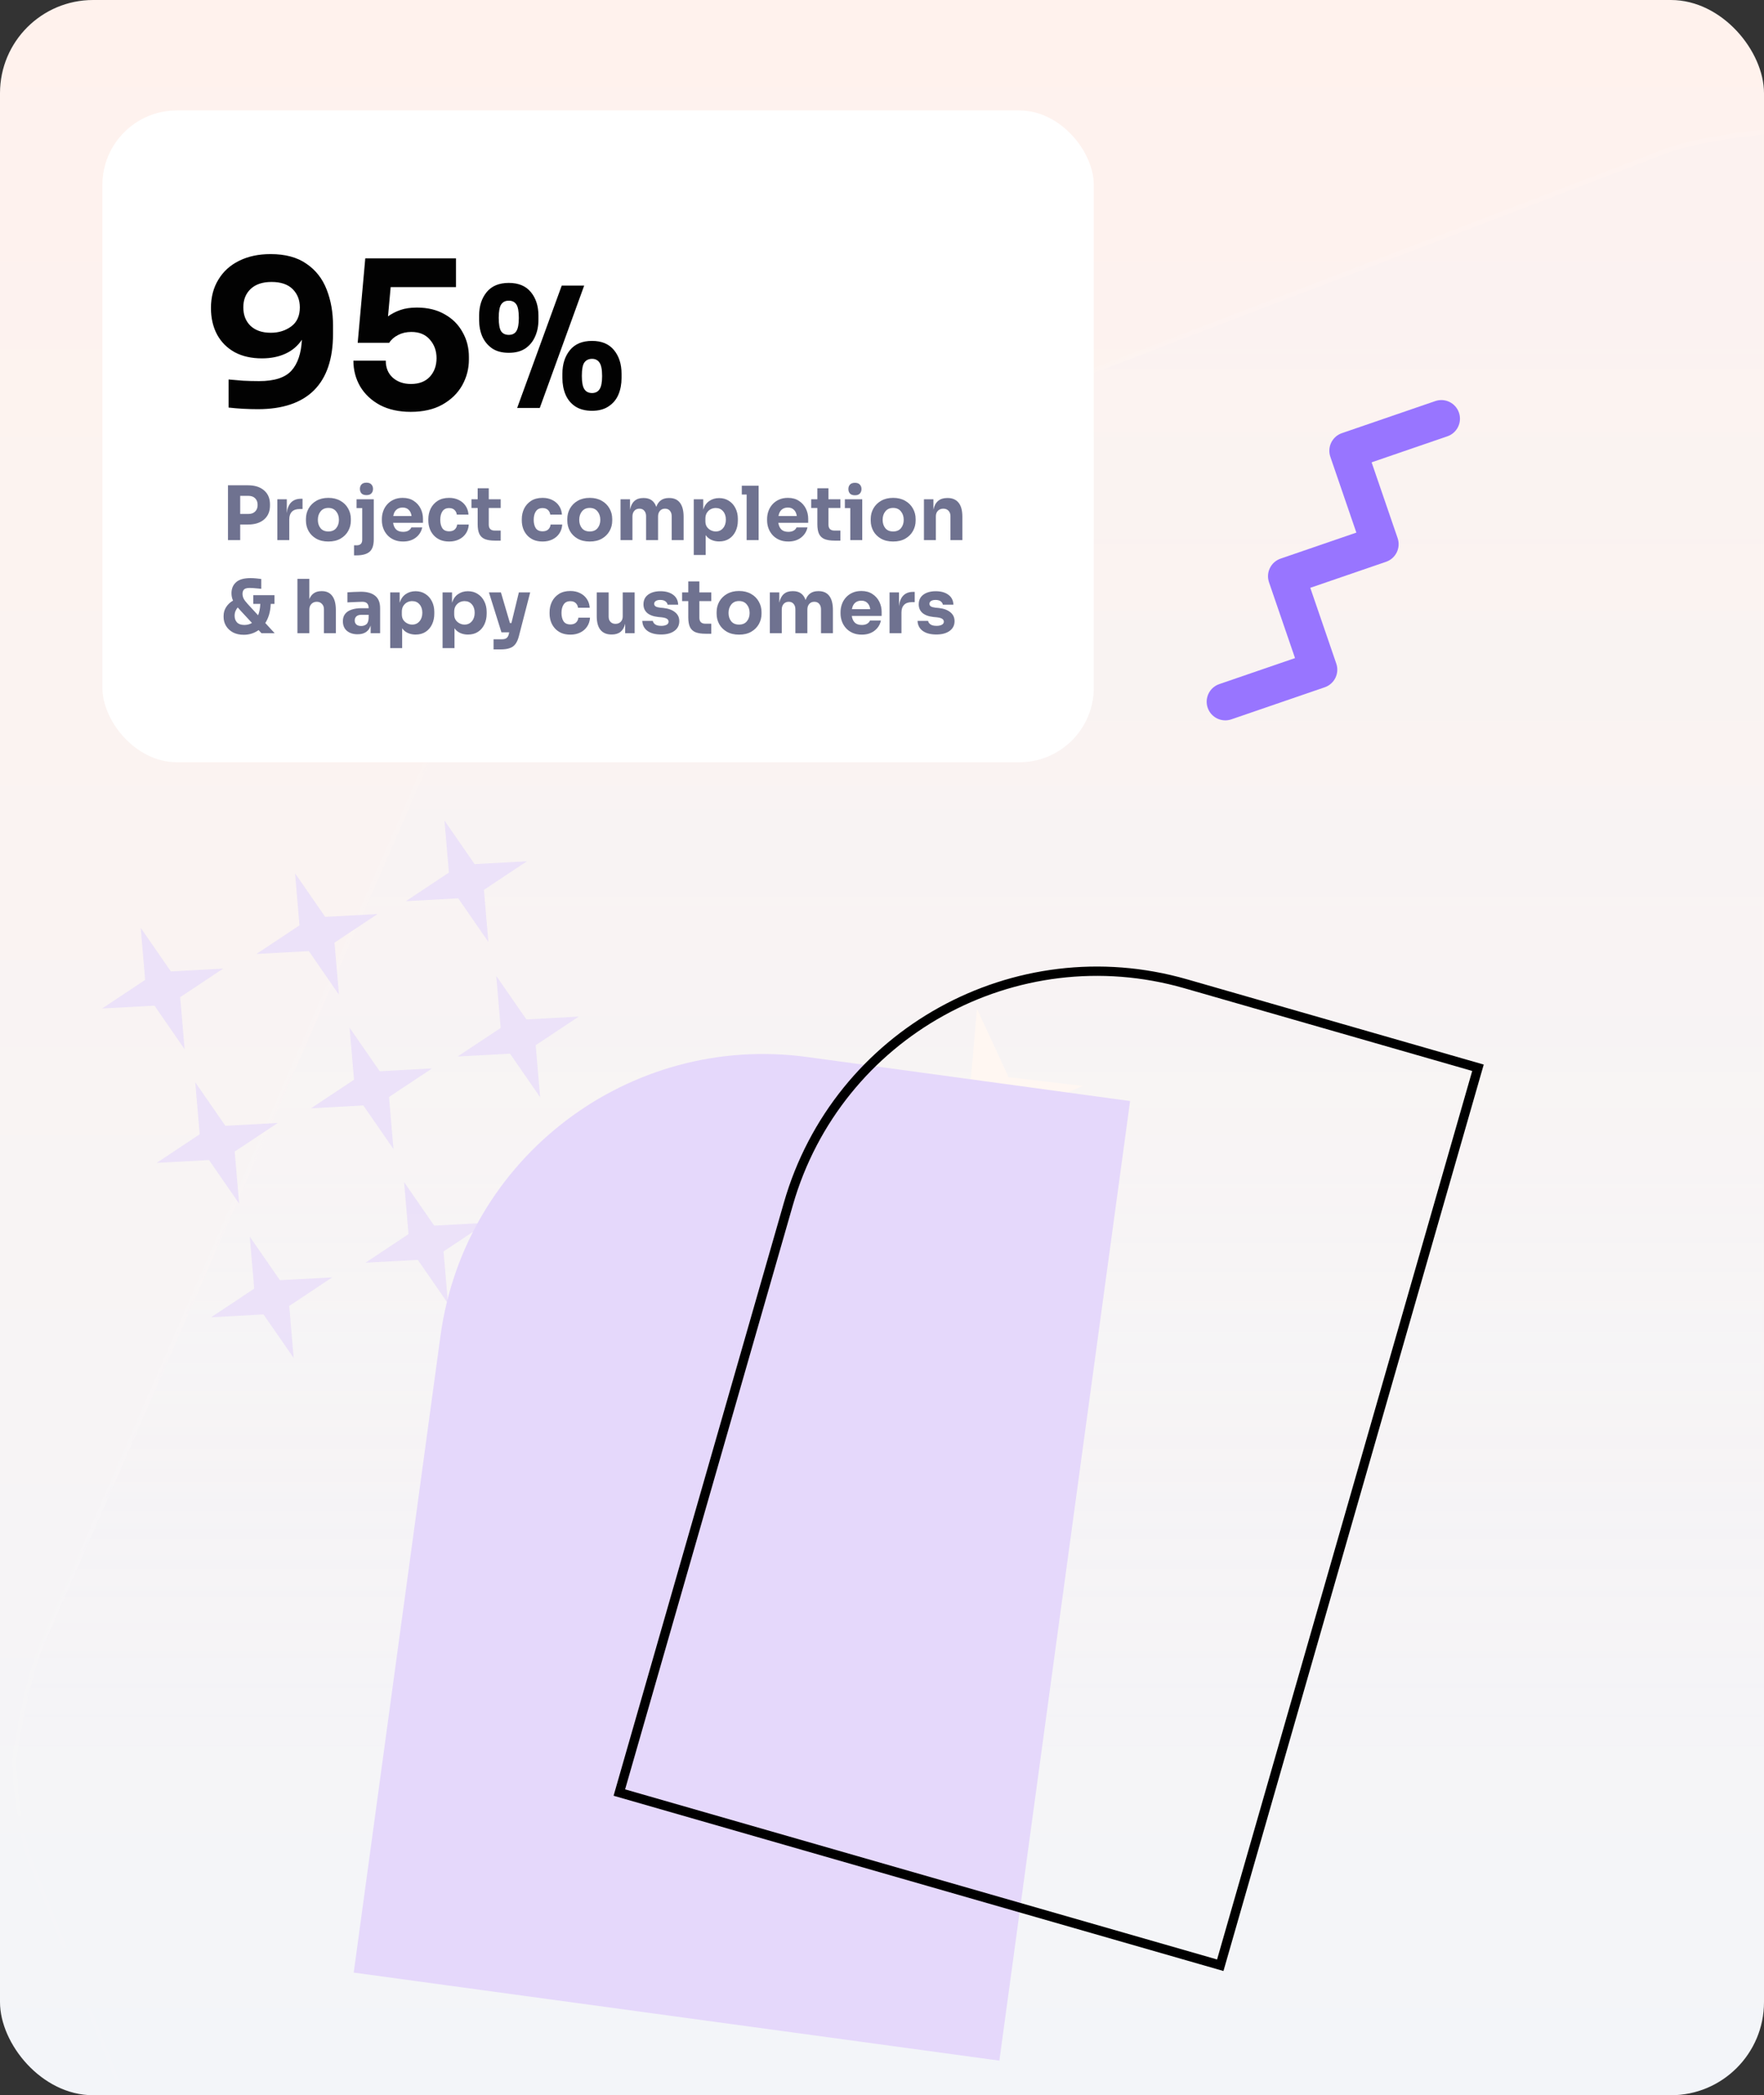
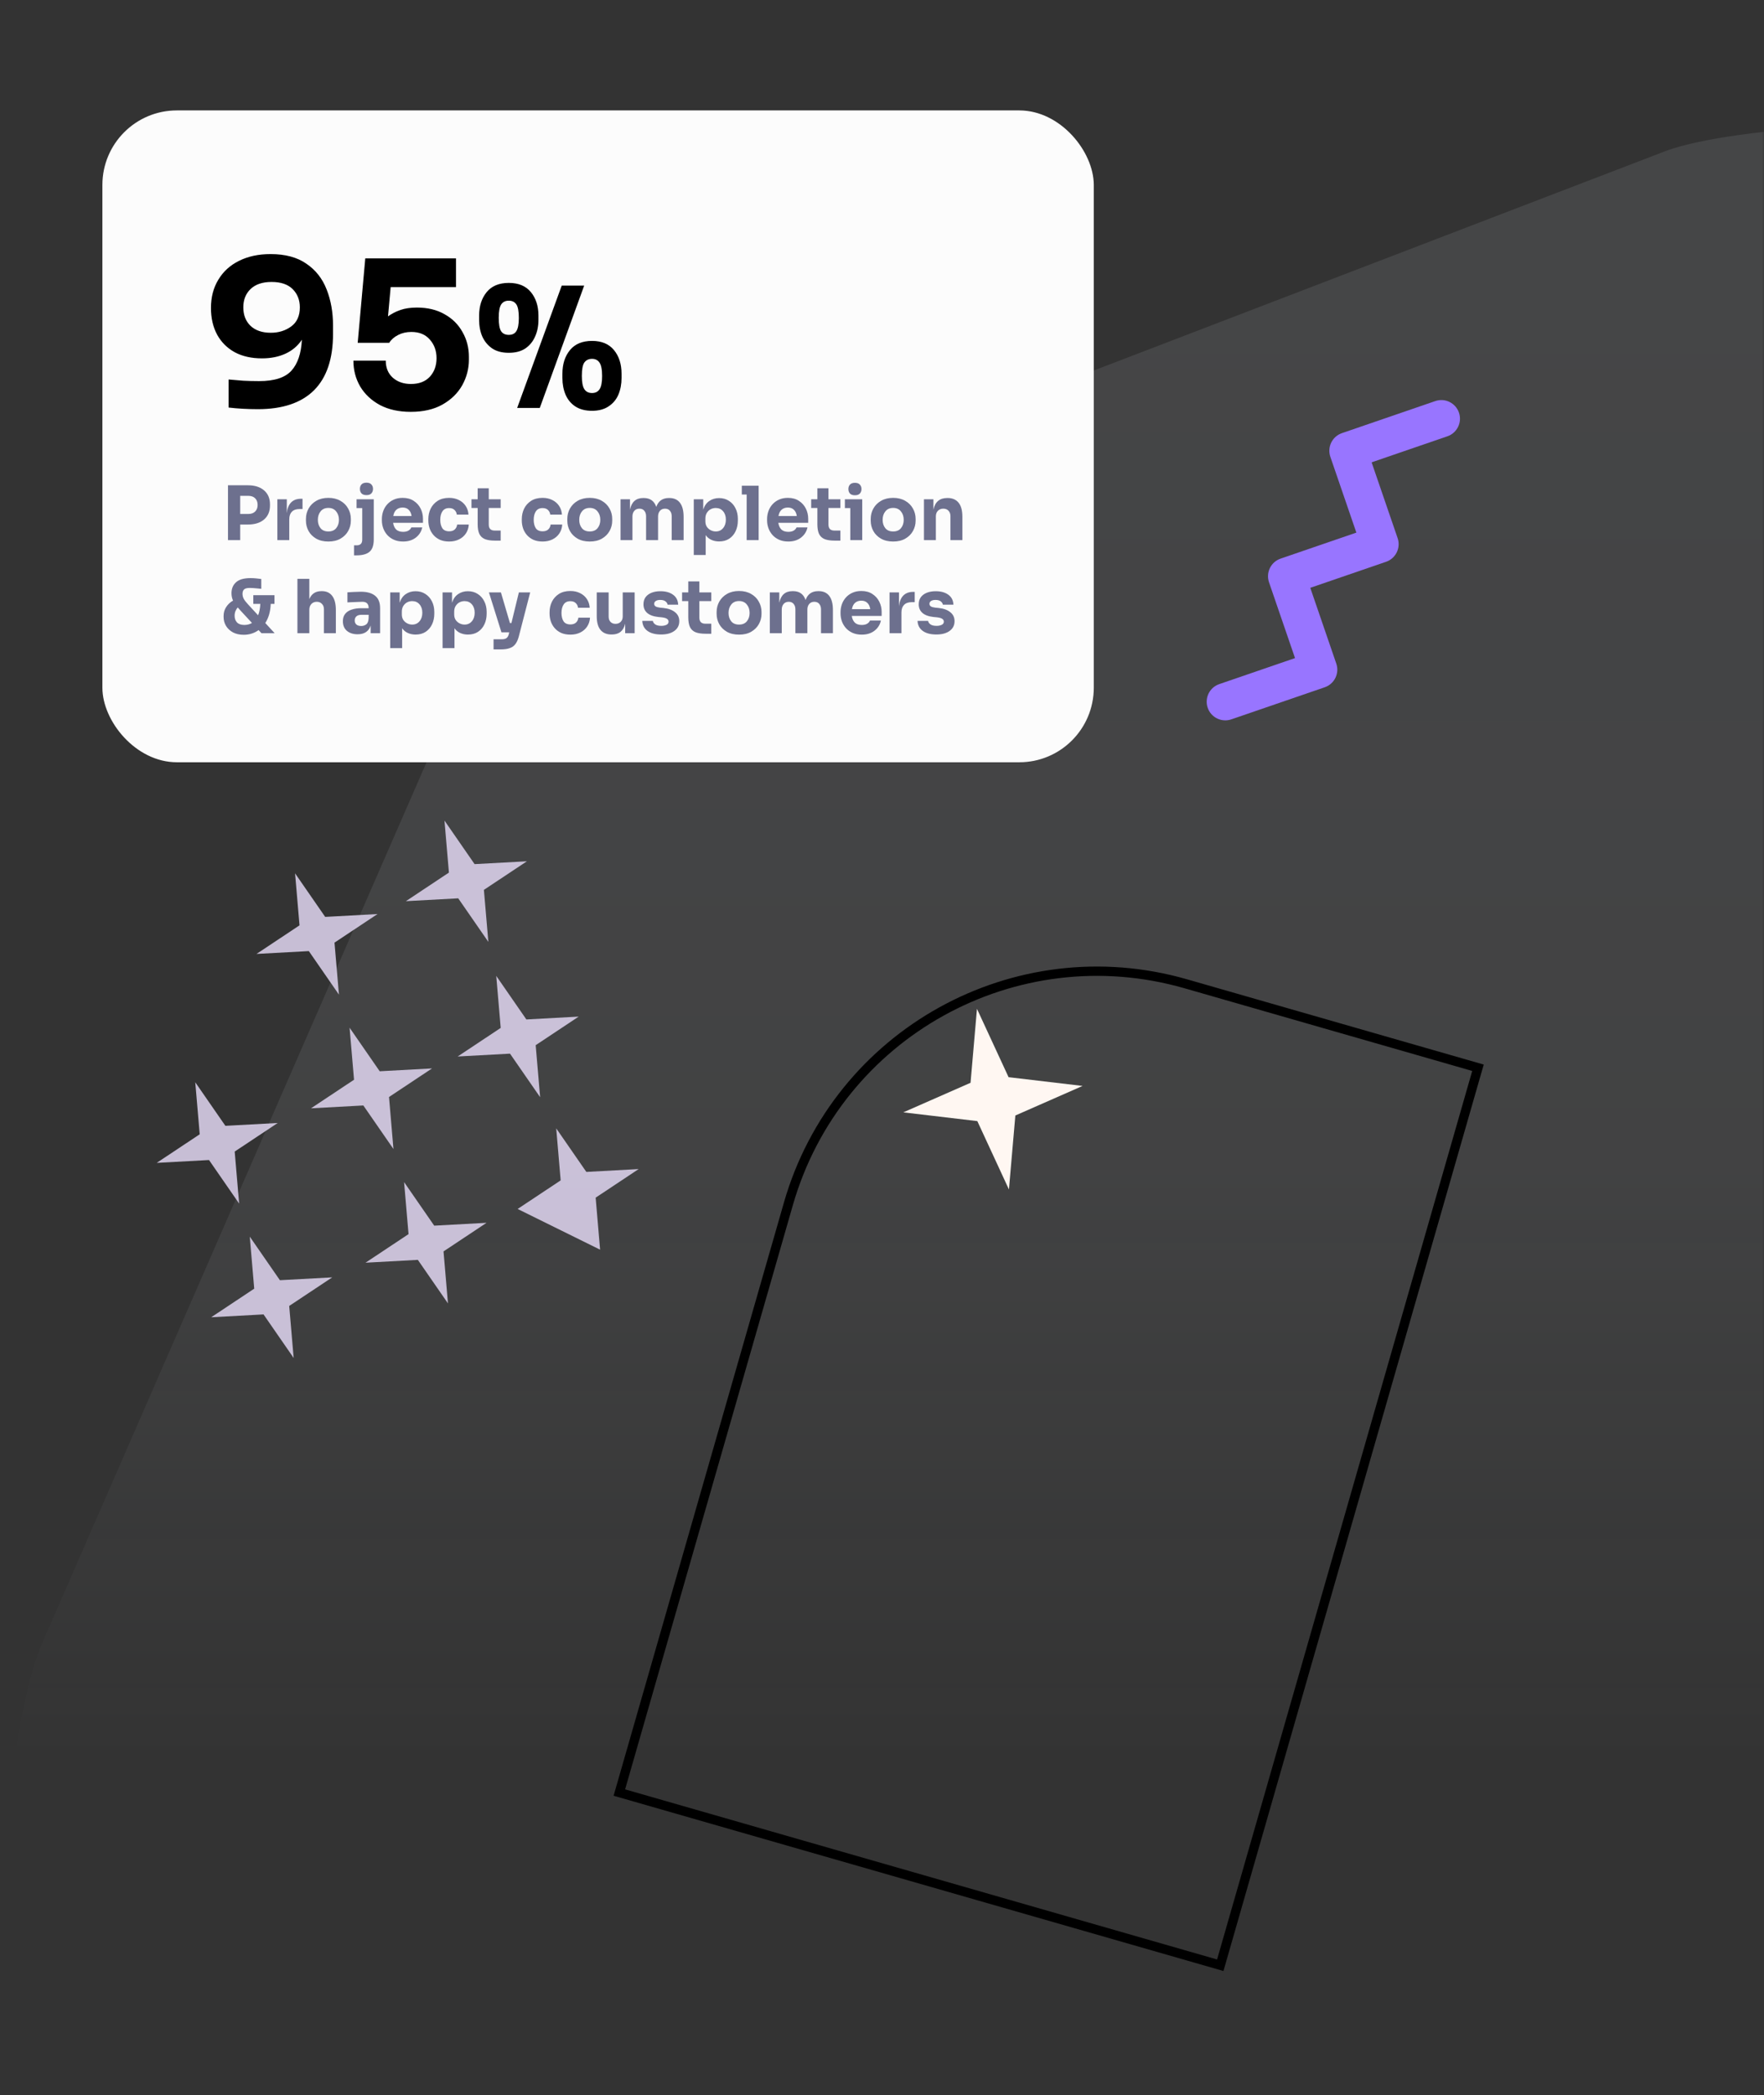
<svg xmlns="http://www.w3.org/2000/svg" width="379" height="450" viewBox="0 0 379 450" fill="none">
  <rect x="0" y="0" width="379" height="450" fill="#333333" stroke="none" />
-   <rect width="379" height="450" rx="20" fill="url(#paint0_linear_635_286)" />
  <mask id="mask0_635_286" style="mask-type:alpha" maskUnits="userSpaceOnUse" x="0" y="0" width="379" height="450">
    <rect width="379" height="450" rx="20" fill="#D9D9D9" />
  </mask>
  <g mask="url(#mask0_635_286)">
    <g opacity="0.1">
      <path d="M644.892 145.102L734.851 376.695C738.233 385.4 740 402.811 740 402.811C740 402.811 736.953 421.288 732.932 430.526L648.091 625.443C640.699 642.425 633.729 649.624 633.729 649.624C633.729 649.624 621.002 658.714 613.466 661.547L385.114 747.385C373.545 751.734 365.91 752 365.91 752C365.91 752 359.9 751.159 350.913 747.385C332.51 739.655 298.454 725.407 260.249 709.421C211.438 688.998 155.853 665.741 117.478 649.624C112.734 647.632 103.245 638.763 103.245 638.763C103.245 638.763 98.595 631.917 96.269 626.053L6.486 399.613C3.659 392.482 3 378.222 3 378.222C3 378.222 5.392 361.299 9.085 352.837L96.968 151.517C103.153 137.35 109.218 130.913 109.218 130.913C109.218 130.913 116.215 125.144 131.51 119.276L357.696 32.506C365.854 29.376 382.171 28 382.171 28C382.171 28 397.348 29.617 404.936 32.868L627.618 128.256C635.793 131.758 638.979 134.87 638.979 134.87C638.979 134.87 642.085 137.874 644.892 145.102Z" fill="url(#paint1_linear_635_286)" />
-       <path d="M644.892 145.102L734.851 376.695C738.233 385.4 740 402.811 740 402.811C740 402.811 736.953 421.288 732.932 430.526L648.091 625.443C640.699 642.425 633.729 649.624 633.729 649.624C633.729 649.624 621.002 658.714 613.466 661.547L385.114 747.385C373.545 751.734 365.91 752 365.91 752C365.91 752 359.9 751.159 350.913 747.385C332.51 739.655 298.454 725.407 260.249 709.421C211.438 688.998 155.853 665.741 117.478 649.624C112.734 647.632 103.245 638.763 103.245 638.763C103.245 638.763 98.595 631.917 96.269 626.053L6.486 399.613C3.659 392.482 3 378.222 3 378.222C3 378.222 5.392 361.299 9.085 352.837L96.968 151.517C103.153 137.35 109.218 130.913 109.218 130.913C109.218 130.913 116.215 125.144 131.51 119.276L357.696 32.506C365.854 29.376 382.171 28 382.171 28C382.171 28 397.348 29.617 404.936 32.868L627.618 128.256C635.793 131.758 638.979 134.87 638.979 134.87C638.979 134.87 642.085 137.874 644.892 145.102Z" stroke="url(#paint2_linear_635_286)" />
    </g>
    <g clip-path="url(#clip0_635_286)">
      <path d="M209.904 216.669L208.524 232.553L194.079 238.904L209.98 240.783L216.771 255.464L218.151 239.579L232.596 233.229L216.695 231.35L209.904 216.669Z" fill="#FFF7F2" />
      <path d="M261.961 146.93C259.87 147.647 258.759 149.923 259.476 152.012C260.193 154.101 262.468 155.214 264.558 154.497L284.621 147.609C286.711 146.892 287.823 144.617 287.106 142.528L281.518 126.247L297.799 120.658C299.888 119.941 301.001 117.665 300.283 115.576L294.694 99.296L310.975 93.707C313.064 92.99 314.177 90.714 313.46 88.625C312.743 86.535 310.467 85.423 308.378 86.14L288.314 93.028C286.224 93.745 285.112 96.02 285.829 98.109L291.418 114.39L275.137 119.978C273.047 120.695 271.935 122.971 272.652 125.061L278.24 141.341L261.961 146.93Z" fill="#9875FF" />
    </g>
    <g opacity="0.9">
-       <path opacity="0.9" d="M30.235 199.282L31.191 210.455L21.946 216.595L33.191 215.983L39.663 225.338L38.708 214.165L47.953 208.026L36.708 208.638L30.235 199.282Z" fill="#E8DEFA" />
      <path opacity="0.9" d="M63.395 187.567L64.351 198.74L55.106 204.88L66.351 204.268L72.823 213.623L71.868 202.45L81.113 196.311L69.868 196.923L63.395 187.567Z" fill="#E8DEFA" />
      <path opacity="0.9" d="M95.495 176.235L96.451 187.408L87.206 193.548L98.451 192.936L104.923 202.291L103.968 191.118L113.213 184.979L101.968 185.591L95.495 176.235Z" fill="#E8DEFA" />
      <path opacity="0.9" d="M41.952 232.442L42.908 243.615L33.663 249.755L44.908 249.143L51.38 258.498L50.425 247.325L59.67 241.186L48.425 241.798L41.952 232.442Z" fill="#E8DEFA" />
      <path opacity="0.9" d="M75.108 220.723L76.064 231.897L66.819 238.036L78.064 237.424L84.536 246.78L83.581 235.606L92.826 229.467L81.581 230.079L75.108 220.723Z" fill="#E8DEFA" />
      <path opacity="0.9" d="M106.62 209.595L107.576 220.768L98.331 226.907L109.576 226.295L116.048 235.651L115.093 224.478L124.338 218.338L113.093 218.95L106.62 209.595Z" fill="#E8DEFA" />
      <path opacity="0.9" d="M53.665 265.598L54.62 276.772L45.376 282.911L56.62 282.299L63.093 291.655L62.137 280.481L71.382 274.342L60.138 274.954L53.665 265.598Z" fill="#E8DEFA" />
      <path opacity="0.9" d="M86.819 253.884L87.775 265.057L78.53 271.196L89.775 270.584L96.247 279.94L95.292 268.767L104.537 262.627L93.292 263.239L86.819 253.884Z" fill="#E8DEFA" />
-       <path opacity="0.9" d="M119.505 242.341L120.46 253.514L111.215 259.653L122.46 259.041L128.933 268.397L127.977 257.224L137.222 251.084L125.977 251.696L119.505 242.341Z" fill="#E8DEFA" />
+       <path opacity="0.9" d="M119.505 242.341L120.46 253.514L111.215 259.653L128.933 268.397L127.977 257.224L137.222 251.084L125.977 251.696L119.505 242.341Z" fill="#E8DEFA" />
    </g>
    <g opacity="0.99">
      <rect opacity="0.99" x="22" y="23.715" width="213" height="140" rx="16" fill="white" />
      <path d="M58.129 54.573C61.297 54.573 63.864 55.263 65.829 56.641C67.824 57.99 69.276 59.839 70.185 62.185C71.095 64.502 71.549 67.069 71.549 69.885V71.733C71.549 77.072 70.185 81.105 67.457 83.833C64.729 86.532 60.711 87.881 55.401 87.881C54.316 87.881 53.245 87.852 52.189 87.793C51.133 87.734 50.107 87.647 49.109 87.529V81.501C50.077 81.589 51.119 81.677 52.233 81.765C53.348 81.824 54.492 81.853 55.665 81.853C58.951 81.853 61.268 81.105 62.617 79.609C63.967 78.113 64.715 75.898 64.861 72.965C63.981 74.285 62.808 75.282 61.341 75.957C59.875 76.632 58.188 76.969 56.281 76.969C54.023 76.969 52.072 76.529 50.429 75.649C48.787 74.74 47.525 73.478 46.645 71.865C45.765 70.222 45.325 68.316 45.325 66.145C45.325 63.828 45.853 61.804 46.909 60.073C47.965 58.313 49.447 56.964 51.353 56.025C53.289 55.057 55.548 54.573 58.129 54.573ZM58.349 60.557C56.413 60.557 54.917 61.056 53.861 62.053C52.805 63.05 52.277 64.371 52.277 66.013C52.277 67.656 52.791 68.976 53.817 69.973C54.873 70.971 56.325 71.469 58.173 71.469C59.875 71.469 61.341 71.014 62.573 70.105C63.805 69.196 64.421 67.832 64.421 66.013C64.421 64.429 63.908 63.124 62.881 62.097C61.855 61.071 60.344 60.557 58.349 60.557ZM88.248 88.453C85.696 88.453 83.496 87.969 81.648 87.001C79.8 86.004 78.378 84.669 77.38 82.997C76.412 81.325 75.928 79.477 75.928 77.453H82.88C82.88 78.978 83.379 80.196 84.376 81.105C85.403 82.014 86.708 82.469 88.292 82.469C90.023 82.469 91.372 81.956 92.34 80.929C93.308 79.873 93.792 78.538 93.792 76.925C93.792 75.341 93.308 74.007 92.34 72.921C91.402 71.836 90.082 71.293 88.38 71.293C87.324 71.293 86.371 71.513 85.52 71.953C84.67 72.393 84.039 72.951 83.628 73.625H76.852L78.48 55.497H97.972V61.657H83.936L83.364 67.949C84.127 67.392 85.007 66.937 86.004 66.585C87.002 66.233 88.19 66.057 89.568 66.057C91.886 66.057 93.88 66.541 95.552 67.509C97.224 68.448 98.5 69.724 99.38 71.337C100.29 72.921 100.744 74.696 100.744 76.661V77.233C100.744 79.198 100.26 81.046 99.292 82.777C98.324 84.478 96.902 85.857 95.024 86.913C93.176 87.94 90.918 88.453 88.248 88.453ZM109.313 75.773C107.873 75.773 106.685 75.461 105.749 74.837C104.813 74.189 104.105 73.337 103.625 72.281C103.169 71.225 102.941 70.037 102.941 68.717V67.781C102.941 65.741 103.481 64.061 104.561 62.741C105.641 61.421 107.225 60.761 109.313 60.761C111.401 60.761 112.985 61.421 114.065 62.741C115.145 64.061 115.685 65.741 115.685 67.781V68.717C115.685 70.037 115.445 71.225 114.965 72.281C114.509 73.337 113.813 74.189 112.877 74.837C111.941 75.461 110.753 75.773 109.313 75.773ZM111.113 87.617L120.689 61.337H125.513L115.973 87.617H111.113ZM109.313 71.921C110.057 71.921 110.597 71.657 110.933 71.129C111.293 70.577 111.473 69.629 111.473 68.285C111.473 66.869 111.293 65.897 110.933 65.369C110.573 64.841 110.033 64.577 109.313 64.577C108.593 64.577 108.053 64.841 107.693 65.369C107.333 65.897 107.153 66.857 107.153 68.249C107.153 69.617 107.321 70.577 107.657 71.129C108.017 71.657 108.569 71.921 109.313 71.921ZM127.205 88.229C125.765 88.229 124.565 87.917 123.605 87.293C122.669 86.669 121.973 85.829 121.517 84.773C121.061 83.693 120.833 82.505 120.833 81.209V80.273C120.833 78.209 121.373 76.517 122.453 75.197C123.533 73.877 125.117 73.217 127.205 73.217C129.269 73.217 130.841 73.877 131.921 75.197C133.001 76.517 133.541 78.209 133.541 80.273V81.209C133.541 82.505 133.313 83.693 132.857 84.773C132.401 85.829 131.693 86.669 130.733 87.293C129.797 87.917 128.621 88.229 127.205 88.229ZM127.205 84.413C127.925 84.413 128.465 84.137 128.825 83.585C129.185 83.033 129.365 82.097 129.365 80.777C129.365 79.361 129.173 78.389 128.789 77.861C128.429 77.333 127.901 77.069 127.205 77.069C126.485 77.069 125.933 77.333 125.549 77.861C125.189 78.365 125.009 79.325 125.009 80.741C125.009 82.085 125.189 83.033 125.549 83.585C125.909 84.137 126.461 84.413 127.205 84.413Z" fill="black" />
      <path d="M48.984 116V104.224H53.256C54.739 104.224 55.901 104.592 56.744 105.328C57.587 106.053 58.008 107.051 58.008 108.32V108.576C58.008 109.835 57.587 110.832 56.744 111.568C55.901 112.293 54.739 112.656 53.256 112.656H51.608V116H48.984ZM53.384 106.496H51.608V110.384H53.384C53.992 110.384 54.472 110.208 54.824 109.856C55.176 109.504 55.352 109.035 55.352 108.448C55.352 107.851 55.176 107.376 54.824 107.024C54.472 106.672 53.992 106.496 53.384 106.496ZM59.59 116V107.232H61.622V110.208C61.718 109.216 62.022 108.453 62.534 107.92C63.056 107.387 63.766 107.12 64.662 107.12H64.998V109.328H64.358C63.643 109.328 63.094 109.52 62.71 109.904C62.337 110.288 62.15 110.832 62.15 111.536V116H59.59ZM70.549 116.304C69.525 116.304 68.651 116.096 67.925 115.68C67.211 115.264 66.667 114.72 66.293 114.048C65.92 113.365 65.733 112.624 65.733 111.824V111.456C65.733 110.635 65.925 109.883 66.309 109.2C66.704 108.507 67.259 107.957 67.973 107.552C68.699 107.136 69.557 106.928 70.549 106.928C71.541 106.928 72.4 107.136 73.125 107.552C73.851 107.957 74.405 108.507 74.789 109.2C75.184 109.883 75.381 110.635 75.381 111.456V111.824C75.381 112.624 75.189 113.365 74.805 114.048C74.432 114.72 73.888 115.264 73.173 115.68C72.459 116.096 71.584 116.304 70.549 116.304ZM70.549 114.144C71.285 114.144 71.845 113.909 72.229 113.44C72.624 112.96 72.821 112.363 72.821 111.648C72.821 110.912 72.619 110.304 72.213 109.824C71.819 109.333 71.264 109.088 70.549 109.088C69.835 109.088 69.28 109.333 68.885 109.824C68.491 110.304 68.293 110.912 68.293 111.648C68.293 112.363 68.485 112.96 68.869 113.44C69.253 113.909 69.813 114.144 70.549 114.144ZM78.736 106.336C78.256 106.336 77.899 106.213 77.664 105.968C77.44 105.712 77.328 105.392 77.328 105.008C77.328 104.613 77.44 104.293 77.664 104.048C77.899 103.792 78.256 103.664 78.736 103.664C79.216 103.664 79.568 103.792 79.792 104.048C80.027 104.293 80.144 104.613 80.144 105.008C80.144 105.392 80.027 105.712 79.792 105.968C79.568 106.213 79.216 106.336 78.736 106.336ZM76.064 119.28V117.12H76.624C77.424 117.12 77.824 116.72 77.824 115.92V109.12H76.608V107.232H80.304V115.84C80.304 117.099 80.005 117.984 79.408 118.496C78.811 119.019 77.851 119.28 76.528 119.28H76.064ZM86.606 116.304C85.859 116.304 85.198 116.176 84.622 115.92C84.056 115.664 83.582 115.323 83.198 114.896C82.814 114.459 82.526 113.973 82.334 113.44C82.142 112.896 82.046 112.341 82.046 111.776V111.456C82.046 110.88 82.142 110.32 82.334 109.776C82.526 109.232 82.814 108.747 83.198 108.32C83.582 107.893 84.046 107.557 84.59 107.312C85.144 107.056 85.784 106.928 86.51 106.928C87.448 106.928 88.238 107.141 88.878 107.568C89.528 107.984 90.025 108.533 90.366 109.216C90.707 109.899 90.878 110.635 90.878 111.424V112.288H84.462C84.547 112.885 84.76 113.36 85.102 113.712C85.454 114.053 85.955 114.224 86.606 114.224C87.064 114.224 87.443 114.139 87.742 113.968C88.051 113.787 88.259 113.557 88.366 113.28H90.718C90.526 114.176 90.062 114.907 89.326 115.472C88.6 116.027 87.694 116.304 86.606 116.304ZM86.51 109.008C85.955 109.008 85.502 109.168 85.15 109.488C84.808 109.797 84.59 110.245 84.494 110.832H88.43C88.344 110.245 88.136 109.797 87.806 109.488C87.486 109.168 87.054 109.008 86.51 109.008ZM96.51 116.304C95.753 116.304 95.092 116.181 94.526 115.936C93.972 115.68 93.508 115.339 93.134 114.912C92.761 114.485 92.484 114.005 92.302 113.472C92.121 112.928 92.03 112.368 92.03 111.792V111.488C92.03 110.688 92.196 109.941 92.526 109.248C92.868 108.555 93.369 107.995 94.03 107.568C94.702 107.141 95.524 106.928 96.494 106.928C97.284 106.928 97.982 107.083 98.59 107.392C99.198 107.691 99.684 108.112 100.046 108.656C100.409 109.2 100.612 109.824 100.654 110.528H98.142C98.1 110.133 97.94 109.803 97.662 109.536C97.385 109.259 96.996 109.12 96.494 109.12C95.844 109.12 95.364 109.355 95.054 109.824C94.745 110.283 94.59 110.891 94.59 111.648C94.59 112.363 94.734 112.955 95.022 113.424C95.321 113.883 95.817 114.112 96.51 114.112C97.022 114.112 97.422 113.979 97.71 113.712C97.998 113.445 98.169 113.093 98.222 112.656H100.718C100.676 113.381 100.468 114.021 100.094 114.576C99.732 115.12 99.236 115.547 98.606 115.856C97.988 116.155 97.289 116.304 96.51 116.304ZM106.34 116.112C105.454 116.112 104.74 116.005 104.196 115.792C103.652 115.568 103.252 115.2 102.996 114.688C102.75 114.165 102.628 113.461 102.628 112.576V109.104H101.3V107.232H102.628V104.864H105.012V107.232H107.572V109.104H105.012V112.672C105.012 113.088 105.118 113.408 105.332 113.632C105.556 113.845 105.87 113.952 106.276 113.952H107.572V116.112H106.34ZM116.588 116.304C115.831 116.304 115.17 116.181 114.604 115.936C114.05 115.68 113.586 115.339 113.212 114.912C112.839 114.485 112.562 114.005 112.38 113.472C112.199 112.928 112.108 112.368 112.108 111.792V111.488C112.108 110.688 112.274 109.941 112.604 109.248C112.946 108.555 113.447 107.995 114.108 107.568C114.78 107.141 115.602 106.928 116.572 106.928C117.362 106.928 118.06 107.083 118.668 107.392C119.276 107.691 119.762 108.112 120.124 108.656C120.487 109.2 120.69 109.824 120.732 110.528H118.22C118.178 110.133 118.018 109.803 117.74 109.536C117.463 109.259 117.074 109.12 116.572 109.12C115.922 109.12 115.442 109.355 115.132 109.824C114.823 110.283 114.668 110.891 114.668 111.648C114.668 112.363 114.812 112.955 115.1 113.424C115.399 113.883 115.895 114.112 116.588 114.112C117.1 114.112 117.5 113.979 117.788 113.712C118.076 113.445 118.247 113.093 118.3 112.656H120.796C120.754 113.381 120.546 114.021 120.172 114.576C119.81 115.12 119.314 115.547 118.684 115.856C118.066 116.155 117.367 116.304 116.588 116.304ZM126.706 116.304C125.682 116.304 124.807 116.096 124.082 115.68C123.367 115.264 122.823 114.72 122.45 114.048C122.076 113.365 121.89 112.624 121.89 111.824V111.456C121.89 110.635 122.082 109.883 122.466 109.2C122.86 108.507 123.415 107.957 124.13 107.552C124.855 107.136 125.714 106.928 126.706 106.928C127.698 106.928 128.556 107.136 129.282 107.552C130.007 107.957 130.562 108.507 130.946 109.2C131.34 109.883 131.538 110.635 131.538 111.456V111.824C131.538 112.624 131.346 113.365 130.962 114.048C130.588 114.72 130.044 115.264 129.33 115.68C128.615 116.096 127.74 116.304 126.706 116.304ZM126.706 114.144C127.442 114.144 128.002 113.909 128.386 113.44C128.78 112.96 128.978 112.363 128.978 111.648C128.978 110.912 128.775 110.304 128.37 109.824C127.975 109.333 127.42 109.088 126.706 109.088C125.991 109.088 125.436 109.333 125.042 109.824C124.647 110.304 124.45 110.912 124.45 111.648C124.45 112.363 124.642 112.96 125.026 113.44C125.41 113.909 125.97 114.144 126.706 114.144ZM133.324 116V107.232H135.356V109.456C135.698 107.792 136.647 106.96 138.204 106.96H138.316C139.671 106.96 140.567 107.595 141.004 108.864C141.452 107.595 142.354 106.96 143.708 106.96H143.82C144.812 106.96 145.57 107.301 146.092 107.984C146.615 108.667 146.876 109.675 146.876 111.008V116H144.316V110.864C144.316 110.384 144.188 109.995 143.932 109.696C143.687 109.397 143.335 109.248 142.876 109.248C142.418 109.248 142.055 109.403 141.788 109.712C141.522 110.021 141.388 110.421 141.388 110.912V116H138.812V110.864C138.812 110.384 138.684 109.995 138.428 109.696C138.183 109.397 137.836 109.248 137.388 109.248C136.919 109.248 136.551 109.403 136.284 109.712C136.018 110.021 135.884 110.421 135.884 110.912V116H133.324ZM149.059 119.2V107.232H151.091V109.456C151.347 108.645 151.773 108.032 152.371 107.616C152.979 107.189 153.688 106.976 154.499 106.976C155.309 106.976 156.013 107.173 156.611 107.568C157.219 107.952 157.688 108.48 158.019 109.152C158.36 109.824 158.531 110.581 158.531 111.424V111.792C158.531 112.635 158.371 113.397 158.051 114.08C157.731 114.763 157.272 115.301 156.675 115.696C156.077 116.091 155.352 116.288 154.499 116.288C153.901 116.288 153.352 116.176 152.851 115.952C152.349 115.728 151.939 115.387 151.619 114.928V119.2H149.059ZM153.779 114.144C154.429 114.144 154.952 113.909 155.347 113.44C155.752 112.971 155.955 112.357 155.955 111.6C155.955 110.853 155.752 110.251 155.347 109.792C154.952 109.333 154.429 109.104 153.779 109.104C153.384 109.104 153.016 109.195 152.675 109.376C152.344 109.557 152.072 109.819 151.859 110.16C151.656 110.501 151.555 110.907 151.555 111.376V111.968C151.555 112.427 151.661 112.821 151.875 113.152C152.099 113.472 152.381 113.717 152.723 113.888C153.064 114.059 153.416 114.144 153.779 114.144ZM160.421 116V106.208H159.381V104.32H162.997V116H160.421ZM169.372 116.304C168.625 116.304 167.964 116.176 167.388 115.92C166.822 115.664 166.348 115.323 165.964 114.896C165.58 114.459 165.292 113.973 165.1 113.44C164.908 112.896 164.812 112.341 164.812 111.776V111.456C164.812 110.88 164.908 110.32 165.1 109.776C165.292 109.232 165.58 108.747 165.964 108.32C166.348 107.893 166.812 107.557 167.356 107.312C167.91 107.056 168.55 106.928 169.276 106.928C170.214 106.928 171.004 107.141 171.644 107.568C172.294 107.984 172.79 108.533 173.132 109.216C173.473 109.899 173.644 110.635 173.644 111.424V112.288H167.228C167.313 112.885 167.526 113.36 167.868 113.712C168.22 114.053 168.721 114.224 169.372 114.224C169.83 114.224 170.209 114.139 170.508 113.968C170.817 113.787 171.025 113.557 171.132 113.28H173.484C173.292 114.176 172.828 114.907 172.092 115.472C171.366 116.027 170.46 116.304 169.372 116.304ZM169.276 109.008C168.721 109.008 168.268 109.168 167.916 109.488C167.574 109.797 167.356 110.245 167.26 110.832H171.196C171.11 110.245 170.902 109.797 170.572 109.488C170.252 109.168 169.82 109.008 169.276 109.008ZM179.324 116.112C178.439 116.112 177.724 116.005 177.18 115.792C176.636 115.568 176.236 115.2 175.98 114.688C175.735 114.165 175.612 113.461 175.612 112.576V109.104H174.284V107.232H175.612V104.864H177.996V107.232H180.556V109.104H177.996V112.672C177.996 113.088 178.103 113.408 178.316 113.632C178.54 113.845 178.855 113.952 179.26 113.952H180.556V116.112H179.324ZM183.685 106.368C183.205 106.368 182.848 106.245 182.613 106C182.389 105.744 182.277 105.424 182.277 105.04C182.277 104.645 182.389 104.325 182.613 104.08C182.848 103.824 183.205 103.696 183.685 103.696C184.165 103.696 184.517 103.824 184.741 104.08C184.976 104.325 185.093 104.645 185.093 105.04C185.093 105.424 184.976 105.744 184.741 106C184.517 106.245 184.165 106.368 183.685 106.368ZM182.693 116V109.12H181.525V107.232H185.253V116H182.693ZM191.893 116.304C190.869 116.304 189.994 116.096 189.269 115.68C188.554 115.264 188.01 114.72 187.637 114.048C187.264 113.365 187.077 112.624 187.077 111.824V111.456C187.077 110.635 187.269 109.883 187.653 109.2C188.048 108.507 188.602 107.957 189.317 107.552C190.042 107.136 190.901 106.928 191.893 106.928C192.885 106.928 193.744 107.136 194.469 107.552C195.194 107.957 195.749 108.507 196.133 109.2C196.528 109.883 196.725 110.635 196.725 111.456V111.824C196.725 112.624 196.533 113.365 196.149 114.048C195.776 114.72 195.232 115.264 194.517 115.68C193.802 116.096 192.928 116.304 191.893 116.304ZM191.893 114.144C192.629 114.144 193.189 113.909 193.573 113.44C193.968 112.96 194.165 112.363 194.165 111.648C194.165 110.912 193.962 110.304 193.557 109.824C193.162 109.333 192.608 109.088 191.893 109.088C191.178 109.088 190.624 109.333 190.229 109.824C189.834 110.304 189.637 110.912 189.637 111.648C189.637 112.363 189.829 112.96 190.213 113.44C190.597 113.909 191.157 114.144 191.893 114.144ZM198.512 116V107.232H200.544V109.472C200.896 107.797 201.882 106.96 203.504 106.96H203.616C204.629 106.96 205.408 107.296 205.952 107.968C206.496 108.629 206.768 109.637 206.768 110.992V116H204.208V110.848C204.208 110.379 204.069 109.995 203.792 109.696C203.514 109.397 203.141 109.248 202.672 109.248C202.192 109.248 201.802 109.403 201.504 109.712C201.216 110.011 201.072 110.405 201.072 110.896V116H198.512ZM52.36 136.336C51.496 136.336 50.739 136.171 50.088 135.84C49.448 135.499 48.947 135.04 48.584 134.464C48.221 133.877 48.04 133.227 48.04 132.512V132.288C48.04 131.573 48.227 130.933 48.6 130.368C48.973 129.792 49.464 129.333 50.072 128.992C49.848 128.512 49.736 127.984 49.736 127.408C49.736 126.427 50.061 125.643 50.712 125.056C51.362 124.459 52.408 124.16 53.848 124.16C54.242 124.16 54.642 124.181 55.048 124.224C55.453 124.267 55.816 124.309 56.136 124.352V126.464C55.922 126.432 55.661 126.405 55.352 126.384C55.042 126.352 54.733 126.325 54.424 126.304C54.125 126.283 53.88 126.272 53.688 126.272C53.059 126.272 52.637 126.384 52.424 126.608C52.211 126.832 52.104 127.141 52.104 127.536C52.104 127.899 52.189 128.251 52.36 128.592C52.541 128.923 52.834 129.307 53.24 129.744L55.448 132.144C55.587 131.824 55.693 131.461 55.768 131.056C55.853 130.651 55.907 130.197 55.928 129.696H54.424V127.824H58.968V129.696H58.168C58.136 130.539 58.019 131.307 57.816 132C57.613 132.683 57.341 133.285 57 133.808L59.016 136H56.184L55.56 135.328C54.621 136 53.554 136.336 52.36 136.336ZM50.408 132.256C50.408 132.832 50.578 133.307 50.92 133.68C51.272 134.043 51.8 134.224 52.504 134.224C53.112 134.224 53.656 134.08 54.136 133.792L51.72 131.184C51.474 130.917 51.261 130.677 51.08 130.464C50.888 130.677 50.728 130.933 50.6 131.232C50.472 131.531 50.408 131.872 50.408 132.256ZM63.902 136V124.32H66.462V128.672C66.932 127.531 67.796 126.96 69.054 126.96H69.166C70.137 126.96 70.878 127.307 71.39 128C71.902 128.683 72.158 129.685 72.158 131.008V136H69.598V130.848C69.598 130.368 69.454 129.984 69.166 129.696C68.889 129.397 68.521 129.248 68.062 129.248C67.582 129.248 67.193 129.408 66.894 129.728C66.606 130.037 66.462 130.443 66.462 130.944V136H63.902ZM76.836 136.224C75.886 136.224 75.118 135.979 74.532 135.488C73.956 134.997 73.668 134.304 73.668 133.408C73.668 132.768 73.833 132.245 74.164 131.84C74.495 131.424 74.959 131.12 75.556 130.928C76.153 130.725 76.841 130.624 77.62 130.624H79.204V130.592C79.204 129.696 78.756 129.248 77.86 129.248C77.625 129.248 77.316 129.259 76.932 129.28C76.548 129.291 76.148 129.307 75.732 129.328C75.326 129.339 74.964 129.355 74.644 129.376V127.216C75.017 127.184 75.476 127.157 76.02 127.136C76.564 127.104 77.065 127.088 77.524 127.088C78.868 127.088 79.892 127.376 80.596 127.952C81.311 128.517 81.668 129.408 81.668 130.624V136H79.636V134.352C79.444 134.96 79.113 135.424 78.644 135.744C78.174 136.064 77.572 136.224 76.836 136.224ZM77.604 134.448C78.02 134.448 78.382 134.331 78.692 134.096C79.001 133.861 79.172 133.413 79.204 132.752V132.048H77.604C77.156 132.048 76.809 132.16 76.564 132.384C76.329 132.608 76.212 132.901 76.212 133.264C76.212 133.616 76.329 133.904 76.564 134.128C76.809 134.341 77.156 134.448 77.604 134.448ZM83.84 139.2V127.232H85.872V129.456C86.128 128.645 86.555 128.032 87.152 127.616C87.76 127.189 88.469 126.976 89.28 126.976C90.091 126.976 90.794 127.173 91.392 127.568C92 127.952 92.469 128.48 92.8 129.152C93.141 129.824 93.312 130.581 93.312 131.424V131.792C93.312 132.635 93.152 133.397 92.832 134.08C92.512 134.763 92.053 135.301 91.456 135.696C90.859 136.091 90.133 136.288 89.28 136.288C88.683 136.288 88.133 136.176 87.632 135.952C87.13 135.728 86.72 135.387 86.4 134.928V139.2H83.84ZM88.56 134.144C89.21 134.144 89.733 133.909 90.128 133.44C90.533 132.971 90.736 132.357 90.736 131.6C90.736 130.853 90.533 130.251 90.128 129.792C89.733 129.333 89.21 129.104 88.56 129.104C88.165 129.104 87.797 129.195 87.456 129.376C87.125 129.557 86.853 129.819 86.64 130.16C86.437 130.501 86.336 130.907 86.336 131.376V131.968C86.336 132.427 86.442 132.821 86.656 133.152C86.88 133.472 87.162 133.717 87.504 133.888C87.845 134.059 88.197 134.144 88.56 134.144ZM95.09 139.2V127.232H97.122V129.456C97.378 128.645 97.805 128.032 98.402 127.616C99.01 127.189 99.719 126.976 100.53 126.976C101.341 126.976 102.045 127.173 102.642 127.568C103.25 127.952 103.719 128.48 104.05 129.152C104.391 129.824 104.562 130.581 104.562 131.424V131.792C104.562 132.635 104.402 133.397 104.082 134.08C103.762 134.763 103.303 135.301 102.706 135.696C102.109 136.091 101.383 136.288 100.53 136.288C99.933 136.288 99.383 136.176 98.882 135.952C98.38 135.728 97.97 135.387 97.65 134.928V139.2H95.09ZM99.81 134.144C100.461 134.144 100.983 133.909 101.378 133.44C101.783 132.971 101.986 132.357 101.986 131.6C101.986 130.853 101.783 130.251 101.378 129.792C100.983 129.333 100.461 129.104 99.81 129.104C99.415 129.104 99.047 129.195 98.706 129.376C98.375 129.557 98.103 129.819 97.89 130.16C97.687 130.501 97.586 130.907 97.586 131.376V131.968C97.586 132.427 97.692 132.821 97.906 133.152C98.13 133.472 98.412 133.717 98.754 133.888C99.095 134.059 99.447 134.144 99.81 134.144ZM107.737 135.808L105.049 127.232H107.625L109.561 133.808H109.881L111.481 127.232H113.913L111.465 136.704C111.283 137.387 111.038 137.931 110.729 138.336C110.43 138.741 110.025 139.029 109.513 139.2C109.011 139.381 108.377 139.472 107.609 139.472H106.041V137.296H107.865C108.27 137.296 108.585 137.216 108.809 137.056C109.043 136.896 109.214 136.608 109.321 136.192L109.401 135.808H107.737ZM122.557 136.304C121.8 136.304 121.138 136.181 120.573 135.936C120.018 135.68 119.554 135.339 119.181 134.912C118.808 134.485 118.53 134.005 118.349 133.472C118.168 132.928 118.077 132.368 118.077 131.792V131.488C118.077 130.688 118.242 129.941 118.573 129.248C118.914 128.555 119.416 127.995 120.077 127.568C120.749 127.141 121.57 126.928 122.541 126.928C123.33 126.928 124.029 127.083 124.637 127.392C125.245 127.691 125.73 128.112 126.093 128.656C126.456 129.2 126.658 129.824 126.701 130.528H124.189C124.146 130.133 123.986 129.803 123.709 129.536C123.432 129.259 123.042 129.12 122.541 129.12C121.89 129.12 121.41 129.355 121.101 129.824C120.792 130.283 120.637 130.891 120.637 131.648C120.637 132.363 120.781 132.955 121.069 133.424C121.368 133.883 121.864 134.112 122.557 134.112C123.069 134.112 123.469 133.979 123.757 133.712C124.045 133.445 124.216 133.093 124.269 132.656H126.765C126.722 133.381 126.514 134.021 126.141 134.576C125.778 135.12 125.282 135.547 124.653 135.856C124.034 136.155 123.336 136.304 122.557 136.304ZM131.362 136.272C130.349 136.272 129.57 135.947 129.026 135.296C128.482 134.645 128.21 133.653 128.21 132.32V127.232H130.77V132.448C130.77 132.917 130.904 133.291 131.17 133.568C131.437 133.845 131.794 133.984 132.242 133.984C132.701 133.984 133.074 133.84 133.362 133.552C133.65 133.264 133.794 132.875 133.794 132.384V127.232H136.354V136H134.322V133.952C133.96 135.499 133.01 136.272 131.474 136.272H131.362ZM142.043 136.272C140.795 136.272 139.819 136.016 139.115 135.504C138.411 134.992 138.038 134.272 137.995 133.344H140.267C140.299 133.621 140.464 133.872 140.763 134.096C141.062 134.309 141.504 134.416 142.091 134.416C142.528 134.416 142.896 134.341 143.195 134.192C143.494 134.043 143.643 133.819 143.643 133.52C143.643 133.264 143.531 133.061 143.307 132.912C143.083 132.752 142.683 132.64 142.107 132.576L141.419 132.512C140.363 132.395 139.568 132.101 139.035 131.632C138.512 131.163 138.251 130.549 138.251 129.792C138.251 129.173 138.406 128.656 138.715 128.24C139.035 127.824 139.467 127.509 140.011 127.296C140.555 127.083 141.179 126.976 141.883 126.976C143.014 126.976 143.92 127.227 144.603 127.728C145.296 128.219 145.664 128.933 145.707 129.872H143.435C143.392 129.595 143.238 129.355 142.971 129.152C142.715 128.949 142.342 128.848 141.851 128.848C141.456 128.848 141.142 128.923 140.907 129.072C140.672 129.221 140.555 129.424 140.555 129.68C140.555 129.925 140.656 130.112 140.859 130.24C141.062 130.368 141.392 130.459 141.851 130.512L142.539 130.576C143.606 130.693 144.438 130.997 145.035 131.488C145.643 131.968 145.947 132.608 145.947 133.408C145.947 134.293 145.595 134.992 144.891 135.504C144.187 136.016 143.238 136.272 142.043 136.272ZM151.59 136.112C150.704 136.112 149.99 136.005 149.446 135.792C148.902 135.568 148.502 135.2 148.246 134.688C148 134.165 147.878 133.461 147.878 132.576V129.104H146.55V127.232H147.878V124.864H150.262V127.232H152.822V129.104H150.262V132.672C150.262 133.088 150.368 133.408 150.582 133.632C150.806 133.845 151.12 133.952 151.526 133.952H152.822V136.112H151.59ZM158.784 136.304C157.76 136.304 156.885 136.096 156.16 135.68C155.445 135.264 154.901 134.72 154.528 134.048C154.154 133.365 153.968 132.624 153.968 131.824V131.456C153.968 130.635 154.16 129.883 154.544 129.2C154.938 128.507 155.493 127.957 156.208 127.552C156.933 127.136 157.792 126.928 158.784 126.928C159.776 126.928 160.634 127.136 161.36 127.552C162.085 127.957 162.64 128.507 163.024 129.2C163.418 129.883 163.616 130.635 163.616 131.456V131.824C163.616 132.624 163.424 133.365 163.04 134.048C162.666 134.72 162.122 135.264 161.408 135.68C160.693 136.096 159.818 136.304 158.784 136.304ZM158.784 134.144C159.52 134.144 160.08 133.909 160.464 133.44C160.858 132.96 161.056 132.363 161.056 131.648C161.056 130.912 160.853 130.304 160.448 129.824C160.053 129.333 159.498 129.088 158.784 129.088C158.069 129.088 157.514 129.333 157.12 129.824C156.725 130.304 156.528 130.912 156.528 131.648C156.528 132.363 156.72 132.96 157.104 133.44C157.488 133.909 158.048 134.144 158.784 134.144ZM165.402 136V127.232H167.434V129.456C167.776 127.792 168.725 126.96 170.282 126.96H170.394C171.749 126.96 172.645 127.595 173.082 128.864C173.53 127.595 174.432 126.96 175.786 126.96H175.898C176.89 126.96 177.648 127.301 178.17 127.984C178.693 128.667 178.954 129.675 178.954 131.008V136H176.394V130.864C176.394 130.384 176.266 129.995 176.01 129.696C175.765 129.397 175.413 129.248 174.954 129.248C174.496 129.248 174.133 129.403 173.866 129.712C173.6 130.021 173.466 130.421 173.466 130.912V136H170.89V130.864C170.89 130.384 170.762 129.995 170.506 129.696C170.261 129.397 169.914 129.248 169.466 129.248C168.997 129.248 168.629 129.403 168.362 129.712C168.096 130.021 167.962 130.421 167.962 130.912V136H165.402ZM185.153 136.304C184.406 136.304 183.745 136.176 183.169 135.92C182.603 135.664 182.129 135.323 181.745 134.896C181.361 134.459 181.073 133.973 180.881 133.44C180.689 132.896 180.593 132.341 180.593 131.776V131.456C180.593 130.88 180.689 130.32 180.881 129.776C181.073 129.232 181.361 128.747 181.745 128.32C182.129 127.893 182.593 127.557 183.137 127.312C183.691 127.056 184.331 126.928 185.057 126.928C185.995 126.928 186.785 127.141 187.425 127.568C188.075 127.984 188.571 128.533 188.913 129.216C189.254 129.899 189.425 130.635 189.425 131.424V132.288H183.009C183.094 132.885 183.307 133.36 183.649 133.712C184.001 134.053 184.502 134.224 185.153 134.224C185.611 134.224 185.99 134.139 186.289 133.968C186.598 133.787 186.806 133.557 186.913 133.28H189.265C189.073 134.176 188.609 134.907 187.873 135.472C187.147 136.027 186.241 136.304 185.153 136.304ZM185.057 129.008C184.502 129.008 184.049 129.168 183.697 129.488C183.355 129.797 183.137 130.245 183.041 130.832H186.977C186.891 130.245 186.683 129.797 186.353 129.488C186.033 129.168 185.601 129.008 185.057 129.008ZM191.121 136V127.232H193.153V130.208C193.249 129.216 193.553 128.453 194.065 127.92C194.588 127.387 195.297 127.12 196.193 127.12H196.529V129.328H195.889C195.174 129.328 194.625 129.52 194.241 129.904C193.868 130.288 193.681 130.832 193.681 131.536V136H191.121ZM201.184 136.272C199.936 136.272 198.96 136.016 198.256 135.504C197.552 134.992 197.178 134.272 197.136 133.344H199.408C199.44 133.621 199.605 133.872 199.904 134.096C200.202 134.309 200.645 134.416 201.232 134.416C201.669 134.416 202.037 134.341 202.336 134.192C202.634 134.043 202.784 133.819 202.784 133.52C202.784 133.264 202.672 133.061 202.448 132.912C202.224 132.752 201.824 132.64 201.248 132.576L200.56 132.512C199.504 132.395 198.709 132.101 198.176 131.632C197.653 131.163 197.392 130.549 197.392 129.792C197.392 129.173 197.546 128.656 197.856 128.24C198.176 127.824 198.608 127.509 199.152 127.296C199.696 127.083 200.32 126.976 201.024 126.976C202.154 126.976 203.061 127.227 203.744 127.728C204.437 128.219 204.805 128.933 204.848 129.872H202.576C202.533 129.595 202.378 129.355 202.112 129.152C201.856 128.949 201.482 128.848 200.992 128.848C200.597 128.848 200.282 128.923 200.048 129.072C199.813 129.221 199.696 129.424 199.696 129.68C199.696 129.925 199.797 130.112 200 130.24C200.202 130.368 200.533 130.459 200.992 130.512L201.68 130.576C202.746 130.693 203.578 130.997 204.176 131.488C204.784 131.968 205.088 132.608 205.088 133.408C205.088 134.293 204.736 134.992 204.032 135.504C203.328 136.016 202.378 136.272 201.184 136.272Z" fill="#6E718F" />
    </g>
-     <path d="M94.635 286.925C99.856 248.619 135.141 221.799 173.447 227.019L242.805 236.472L214.717 442.567L75.999 423.661L94.635 286.925Z" fill="#E5D8FB" />
    <path d="M254.755 211.287L317.547 229.324L262.178 422.079L133.068 384.992L169.387 258.555C179.908 221.929 218.129 200.766 254.755 211.287Z" stroke="black" stroke-width="2" />
  </g>
  <defs>
    <linearGradient id="paint0_linear_635_286" x1="189.5" y1="0" x2="189.5" y2="450" gradientUnits="userSpaceOnUse">
      <stop stop-color="#FFF2ED" />
      <stop offset="1" stop-color="#F3F5F9" />
    </linearGradient>
    <linearGradient id="paint1_linear_635_286" x1="371.5" y1="28" x2="371.5" y2="752" gradientUnits="userSpaceOnUse">
      <stop offset="0.042" stop-color="#EEF4FF" />
      <stop offset="0.308" stop-color="#EEF4FF" stop-opacity="0.8" />
      <stop offset="0.484" stop-color="#EEF4FF" stop-opacity="0" />
    </linearGradient>
    <linearGradient id="paint2_linear_635_286" x1="371.5" y1="28" x2="371.5" y2="752" gradientUnits="userSpaceOnUse">
      <stop stop-color="white" />
      <stop offset="1" stop-color="white" stop-opacity="0" />
    </linearGradient>
    <clipPath id="clip0_635_286">
      <rect width="386" height="542" fill="white" transform="translate(212.518 59.688) rotate(6.617)" />
    </clipPath>
  </defs>
</svg>